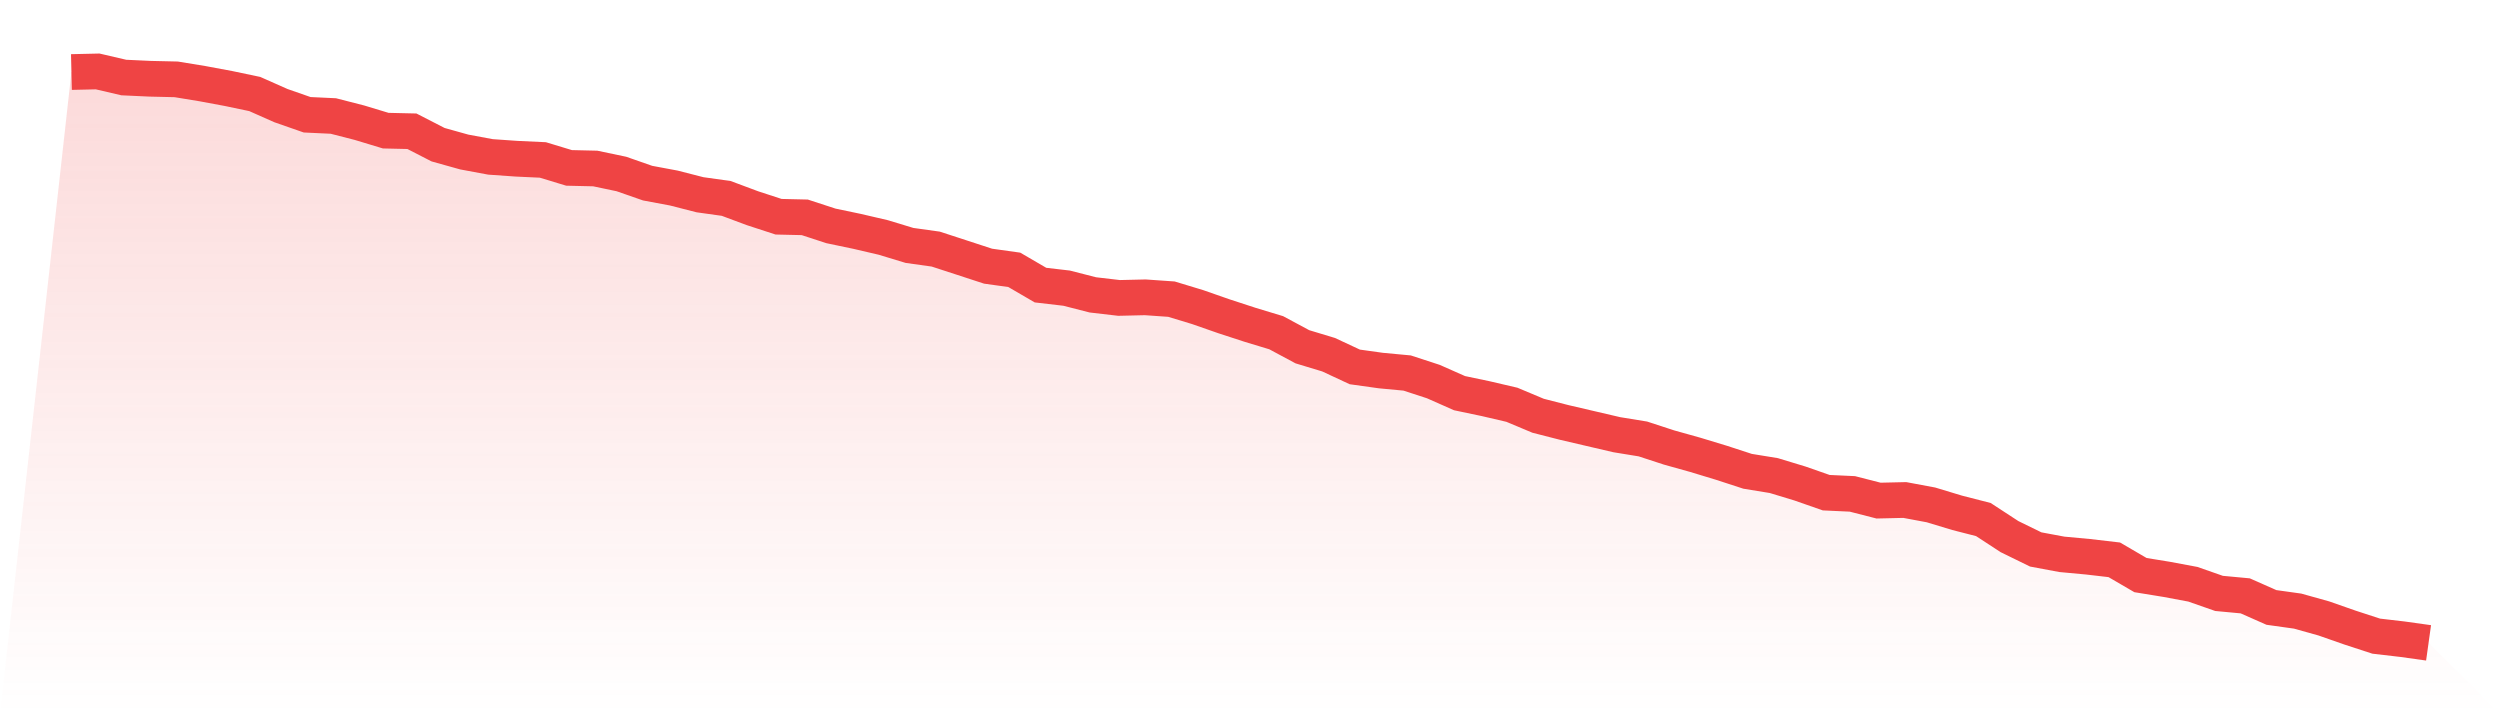
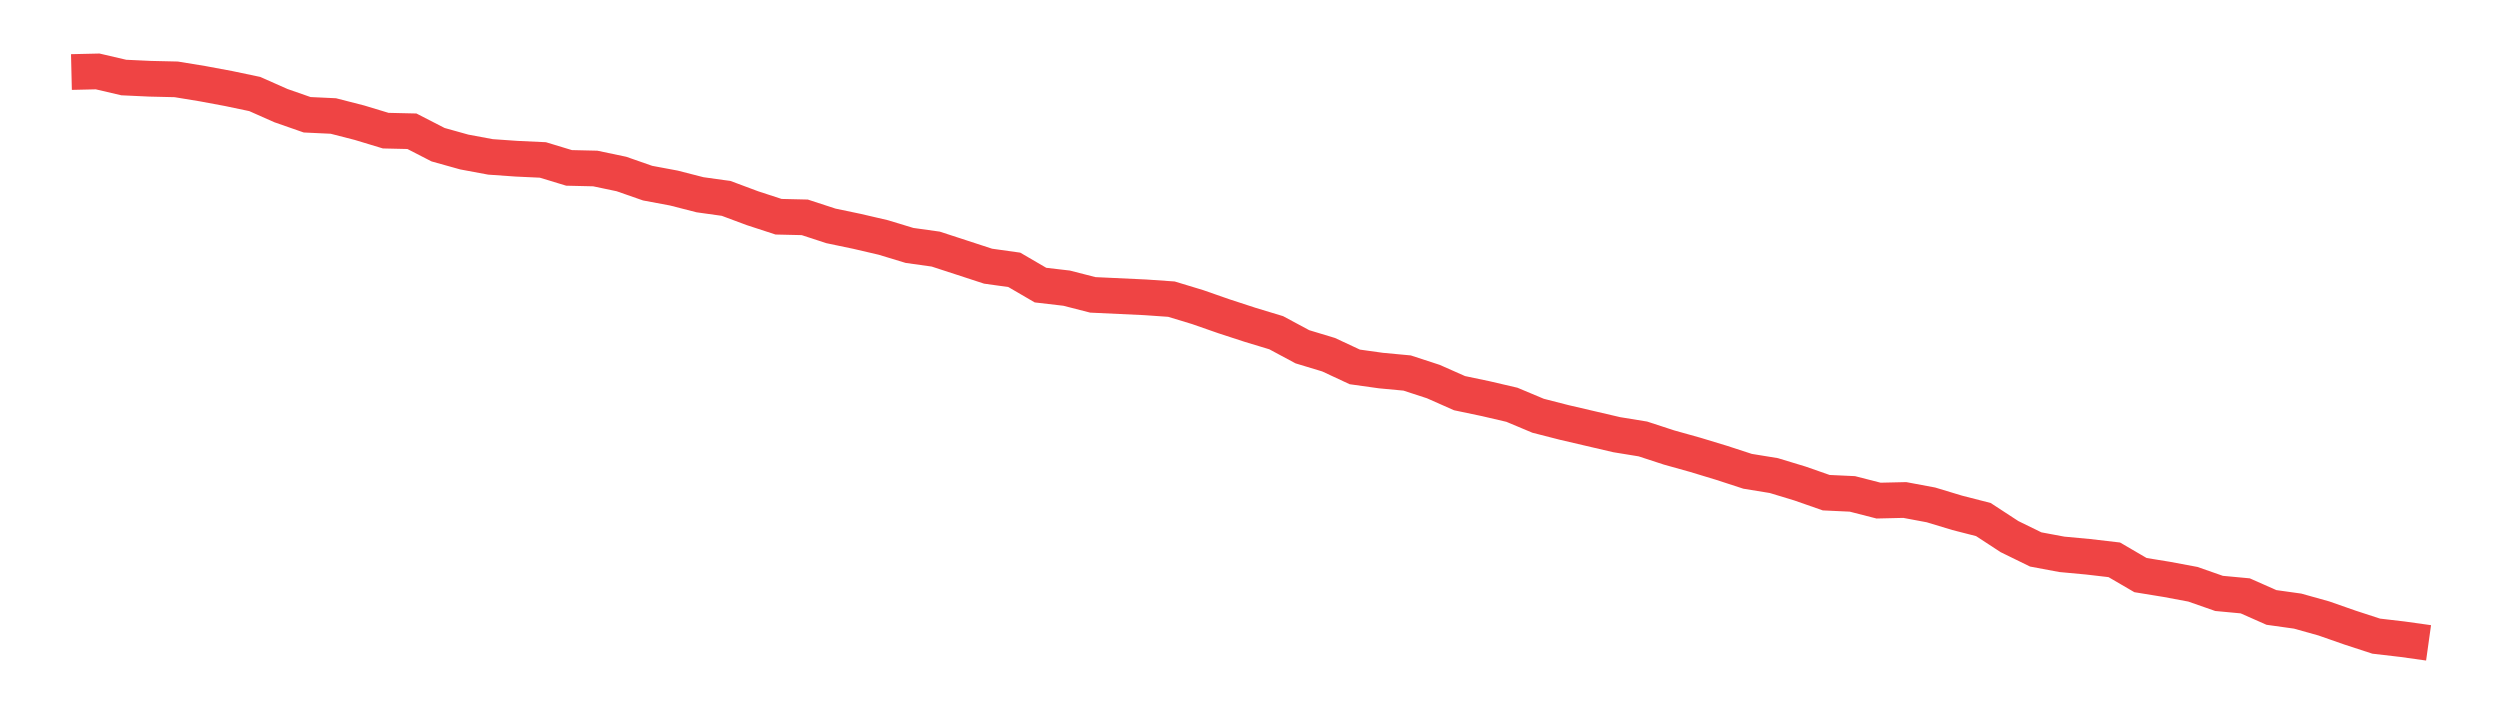
<svg xmlns="http://www.w3.org/2000/svg" viewBox="0 0 140 40">
  <defs>
    <linearGradient id="gradient" x1="0" x2="0" y1="0" y2="1">
      <stop offset="0%" stop-color="#ef4444" stop-opacity="0.2" />
      <stop offset="100%" stop-color="#ef4444" stop-opacity="0" />
    </linearGradient>
  </defs>
-   <path d="M4,4.034 L4,4.034 L5.467,4 L6.933,4.342 L8.4,4.41 L9.867,4.444 L11.333,4.684 L12.8,4.957 L14.267,5.265 L15.733,5.915 L17.2,6.427 L18.667,6.496 L20.133,6.872 L21.6,7.316 L23.067,7.35 L24.533,8.103 L26,8.513 L27.467,8.786 L28.933,8.889 L30.4,8.957 L31.867,9.402 L33.333,9.436 L34.8,9.744 L36.267,10.256 L37.733,10.53 L39.2,10.906 L40.667,11.111 L42.133,11.658 L43.6,12.137 L45.067,12.171 L46.533,12.65 L48,12.957 L49.467,13.299 L50.933,13.744 L52.4,13.949 L53.867,14.427 L55.333,14.906 L56.8,15.111 L58.267,15.966 L59.733,16.137 L61.2,16.513 L62.667,16.684 L64.133,16.65 L65.6,16.752 L67.067,17.197 L68.533,17.709 L70,18.188 L71.467,18.632 L72.933,19.419 L74.4,19.863 L75.867,20.547 L77.333,20.752 L78.8,20.889 L80.267,21.368 L81.733,22.017 L83.2,22.325 L84.667,22.667 L86.133,23.282 L87.6,23.658 L89.067,24 L90.533,24.342 L92,24.581 L93.467,25.06 L94.933,25.47 L96.4,25.915 L97.867,26.393 L99.333,26.632 L100.8,27.077 L102.267,27.59 L103.733,27.658 L105.2,28.034 L106.667,28 L108.133,28.274 L109.6,28.718 L111.067,29.094 L112.533,30.051 L114,30.769 L115.467,31.043 L116.933,31.179 L118.4,31.35 L119.867,32.205 L121.333,32.444 L122.8,32.718 L124.267,33.231 L125.733,33.368 L127.2,34.017 L128.667,34.222 L130.133,34.632 L131.6,35.145 L133.067,35.624 L134.533,35.795 L136,36 L140,40 L0,40 z" fill="url(#gradient)" />
-   <path d="M4,4.034 L4,4.034 L5.467,4 L6.933,4.342 L8.4,4.41 L9.867,4.444 L11.333,4.684 L12.8,4.957 L14.267,5.265 L15.733,5.915 L17.2,6.427 L18.667,6.496 L20.133,6.872 L21.6,7.316 L23.067,7.35 L24.533,8.103 L26,8.513 L27.467,8.786 L28.933,8.889 L30.4,8.957 L31.867,9.402 L33.333,9.436 L34.8,9.744 L36.267,10.256 L37.733,10.53 L39.2,10.906 L40.667,11.111 L42.133,11.658 L43.6,12.137 L45.067,12.171 L46.533,12.65 L48,12.957 L49.467,13.299 L50.933,13.744 L52.4,13.949 L53.867,14.427 L55.333,14.906 L56.8,15.111 L58.267,15.966 L59.733,16.137 L61.2,16.513 L62.667,16.684 L64.133,16.65 L65.6,16.752 L67.067,17.197 L68.533,17.709 L70,18.188 L71.467,18.632 L72.933,19.419 L74.4,19.863 L75.867,20.547 L77.333,20.752 L78.8,20.889 L80.267,21.368 L81.733,22.017 L83.2,22.325 L84.667,22.667 L86.133,23.282 L87.6,23.658 L89.067,24 L90.533,24.342 L92,24.581 L93.467,25.06 L94.933,25.47 L96.4,25.915 L97.867,26.393 L99.333,26.632 L100.8,27.077 L102.267,27.59 L103.733,27.658 L105.2,28.034 L106.667,28 L108.133,28.274 L109.6,28.718 L111.067,29.094 L112.533,30.051 L114,30.769 L115.467,31.043 L116.933,31.179 L118.4,31.35 L119.867,32.205 L121.333,32.444 L122.8,32.718 L124.267,33.231 L125.733,33.368 L127.2,34.017 L128.667,34.222 L130.133,34.632 L131.6,35.145 L133.067,35.624 L134.533,35.795 L136,36" fill="none" stroke="#ef4444" stroke-width="2" />
+   <path d="M4,4.034 L4,4.034 L5.467,4 L6.933,4.342 L8.4,4.41 L9.867,4.444 L11.333,4.684 L12.8,4.957 L14.267,5.265 L15.733,5.915 L17.2,6.427 L18.667,6.496 L20.133,6.872 L21.6,7.316 L23.067,7.35 L24.533,8.103 L26,8.513 L27.467,8.786 L28.933,8.889 L30.4,8.957 L31.867,9.402 L33.333,9.436 L34.8,9.744 L36.267,10.256 L37.733,10.53 L39.2,10.906 L40.667,11.111 L42.133,11.658 L43.6,12.137 L45.067,12.171 L46.533,12.65 L48,12.957 L49.467,13.299 L50.933,13.744 L52.4,13.949 L53.867,14.427 L55.333,14.906 L56.8,15.111 L58.267,15.966 L59.733,16.137 L61.2,16.513 L64.133,16.65 L65.6,16.752 L67.067,17.197 L68.533,17.709 L70,18.188 L71.467,18.632 L72.933,19.419 L74.4,19.863 L75.867,20.547 L77.333,20.752 L78.8,20.889 L80.267,21.368 L81.733,22.017 L83.2,22.325 L84.667,22.667 L86.133,23.282 L87.6,23.658 L89.067,24 L90.533,24.342 L92,24.581 L93.467,25.06 L94.933,25.47 L96.4,25.915 L97.867,26.393 L99.333,26.632 L100.8,27.077 L102.267,27.59 L103.733,27.658 L105.2,28.034 L106.667,28 L108.133,28.274 L109.6,28.718 L111.067,29.094 L112.533,30.051 L114,30.769 L115.467,31.043 L116.933,31.179 L118.4,31.35 L119.867,32.205 L121.333,32.444 L122.8,32.718 L124.267,33.231 L125.733,33.368 L127.2,34.017 L128.667,34.222 L130.133,34.632 L131.6,35.145 L133.067,35.624 L134.533,35.795 L136,36" fill="none" stroke="#ef4444" stroke-width="2" />
</svg>